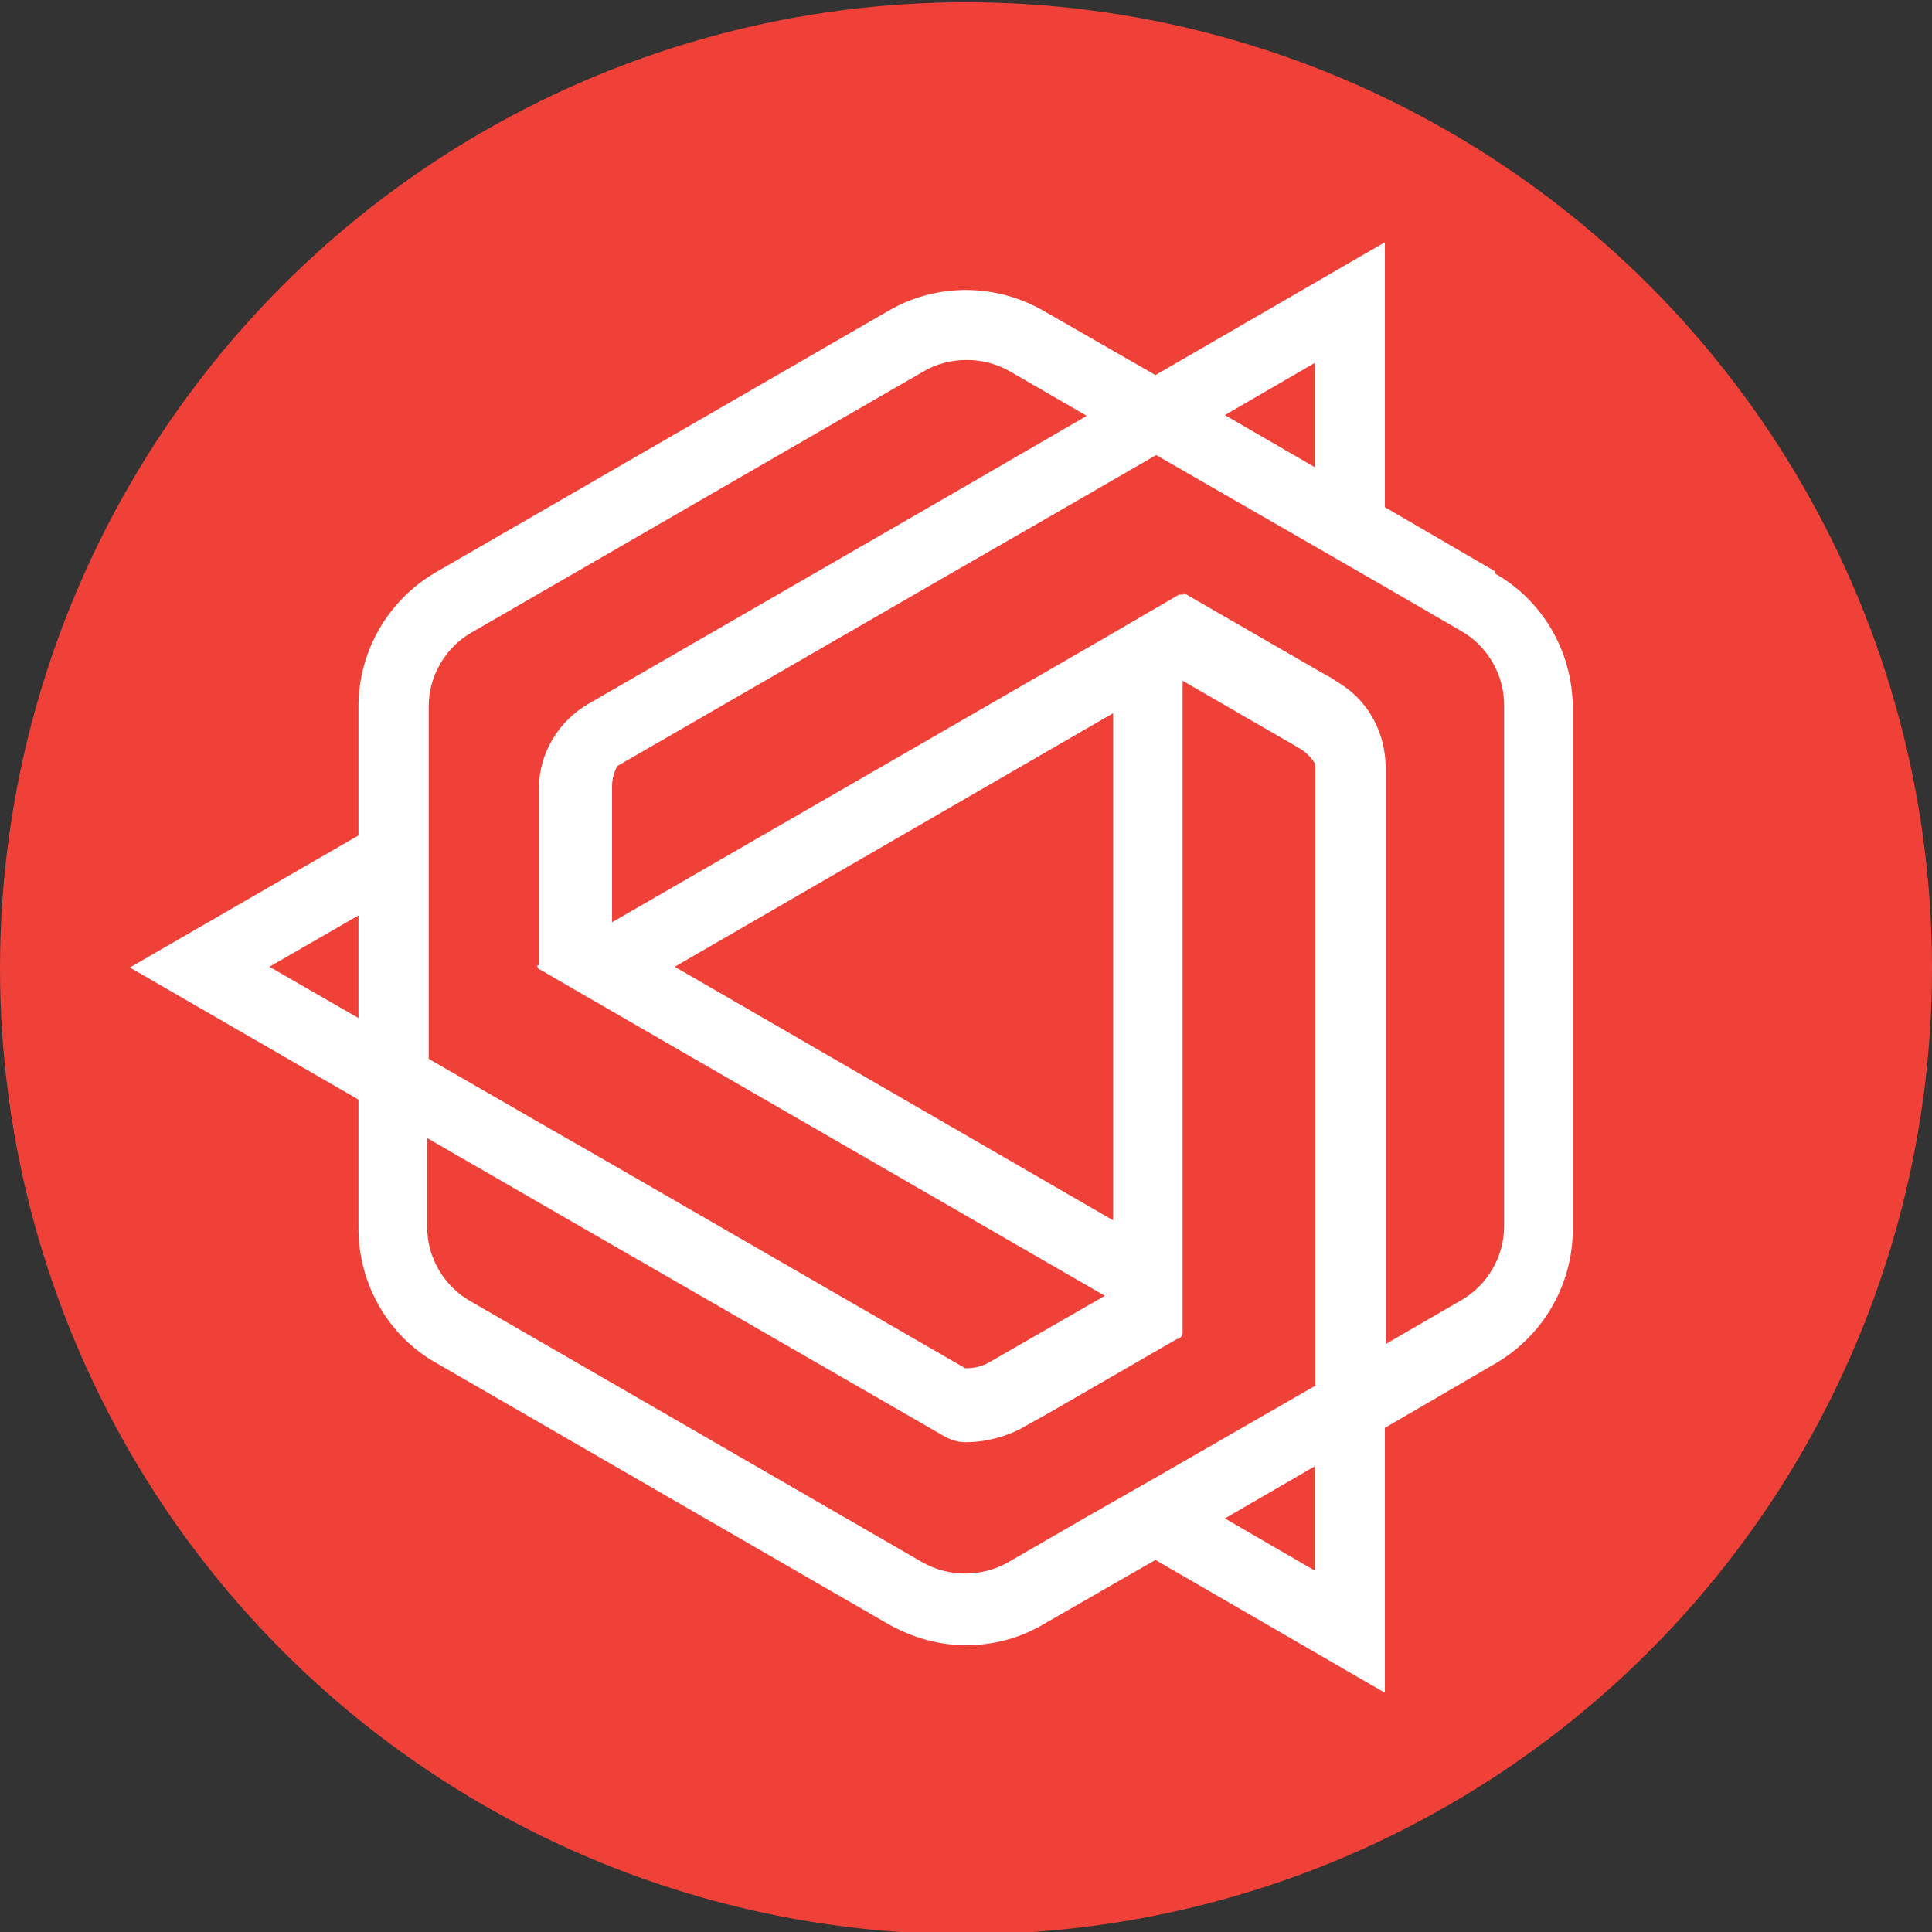
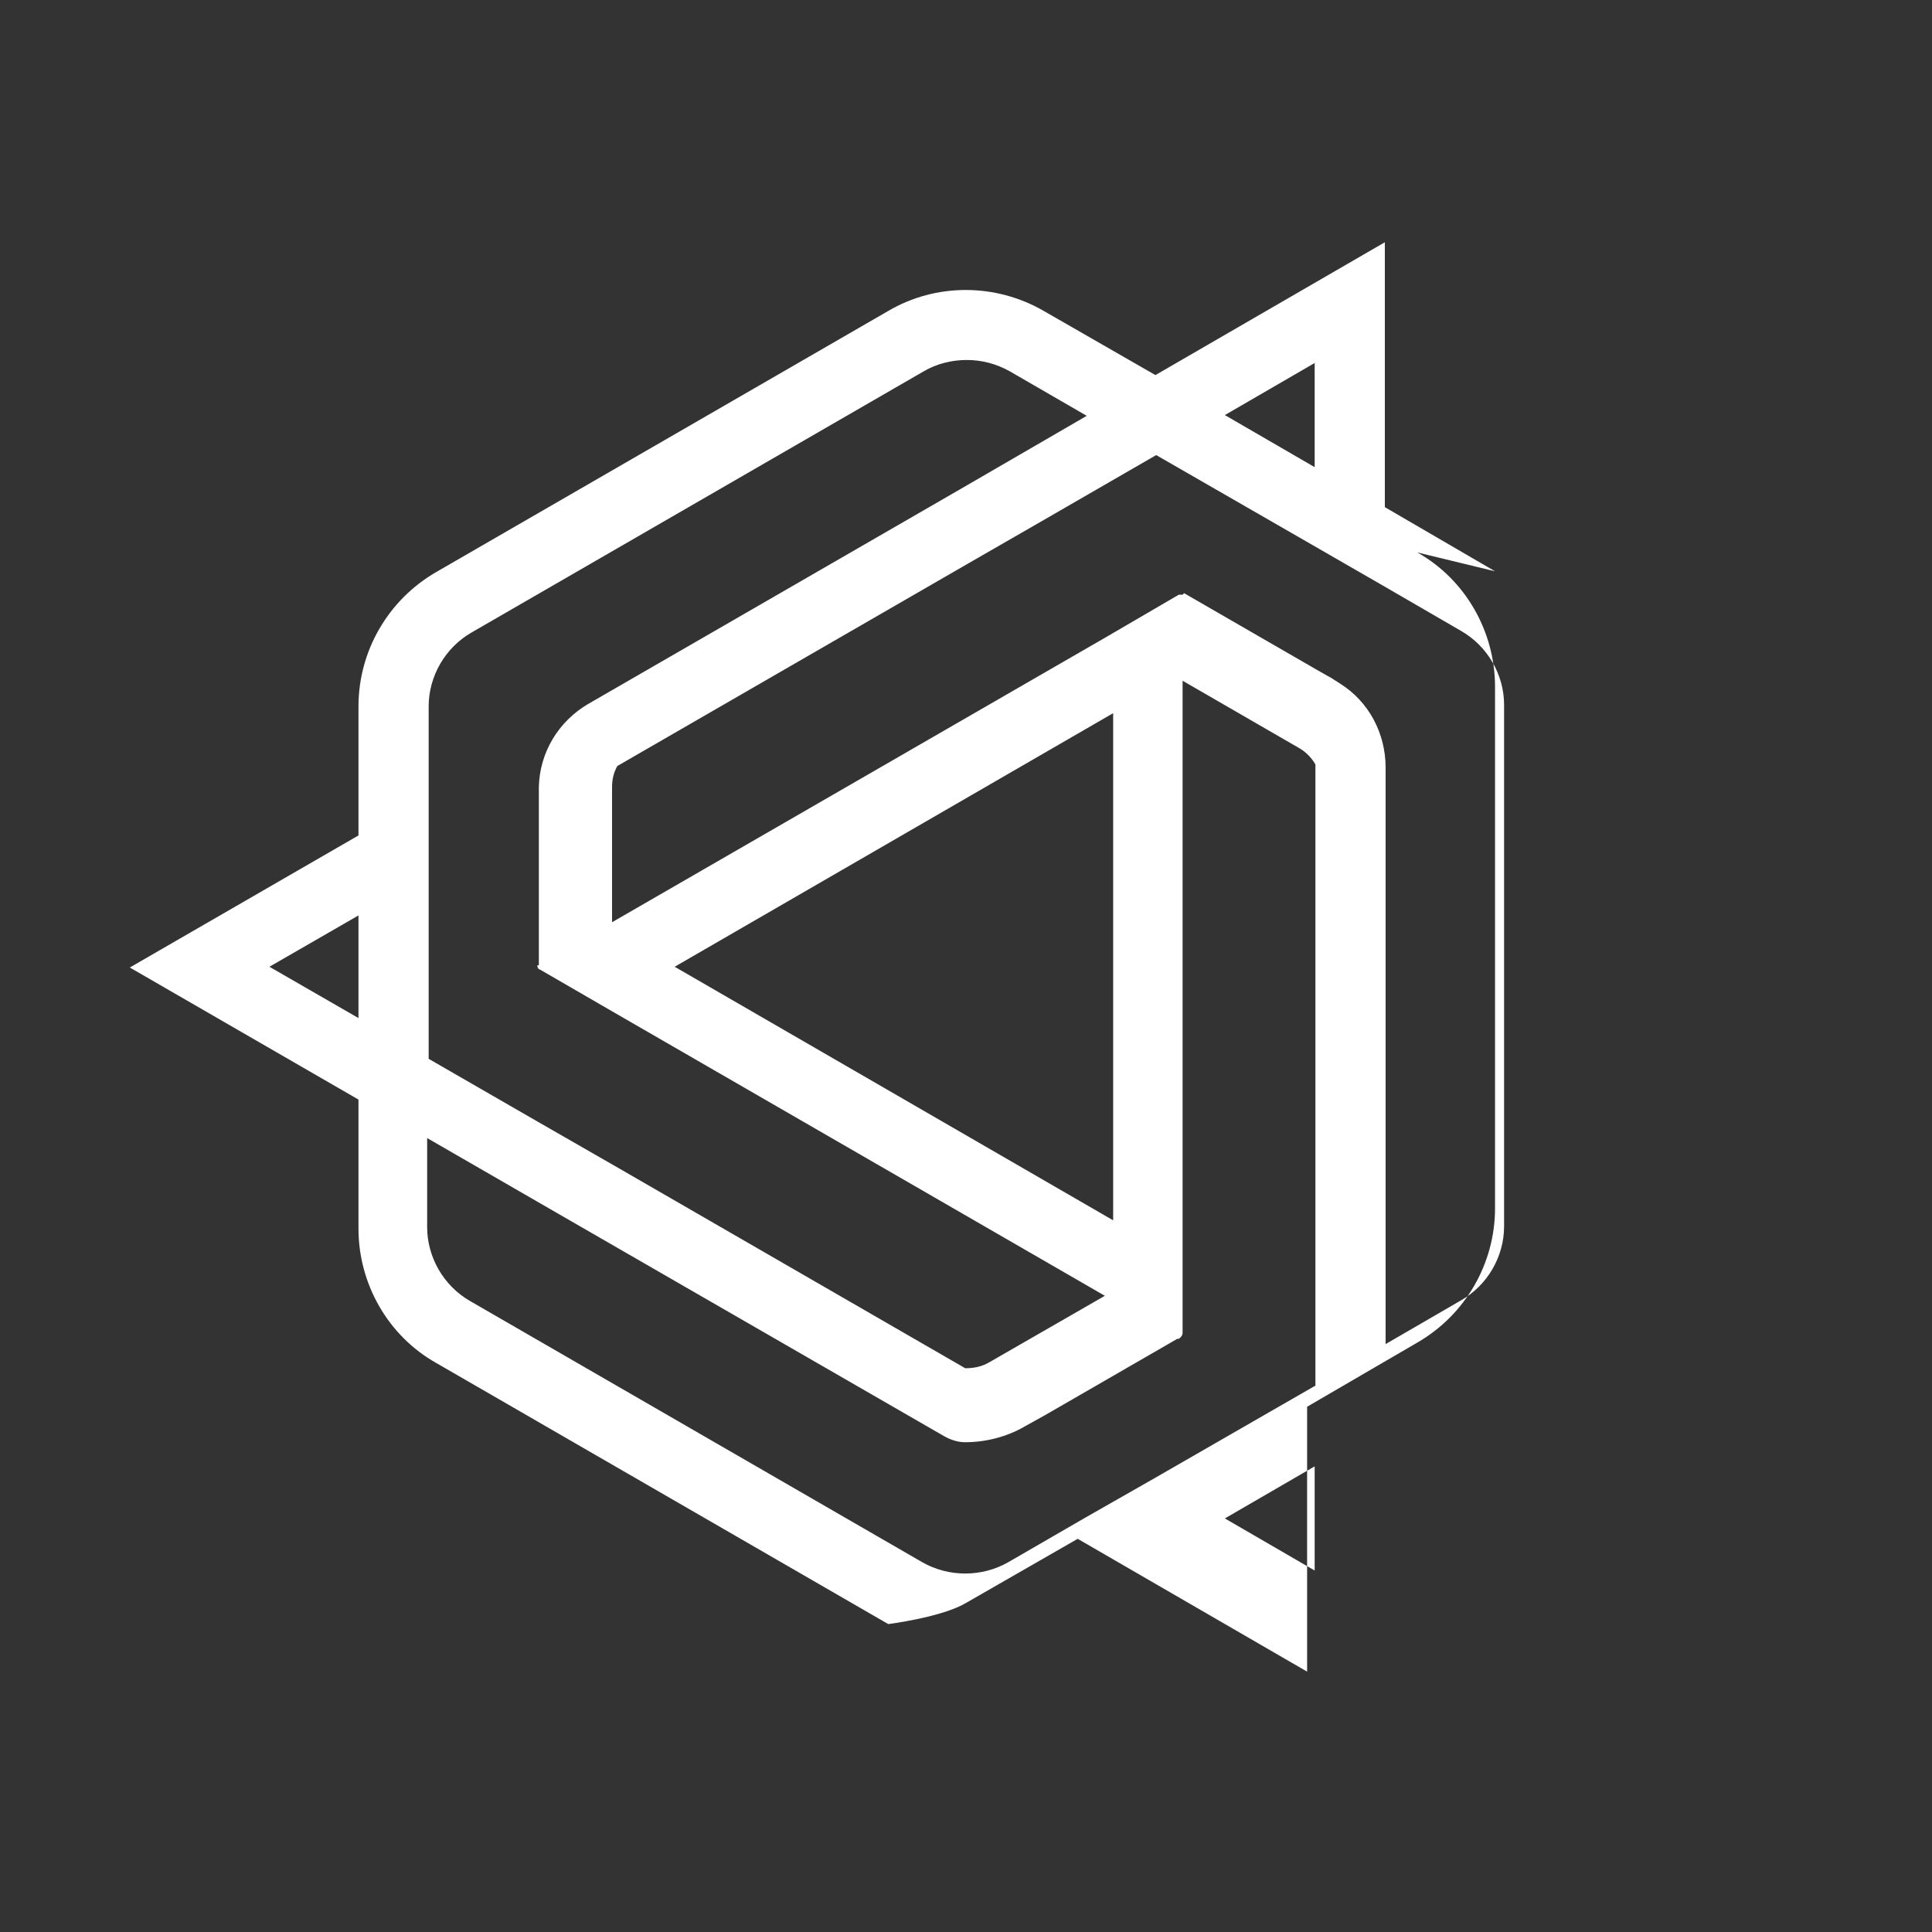
<svg xmlns="http://www.w3.org/2000/svg" id="katman_1" version="1.1" viewBox="0 0 256 256">
  <rect x="0" y="0" width="256" height="256" fill="#333333" stroke="none" />
  <defs>
    <style>
      .st0 {
        fill: #fff;
      }

      .st1 {
        fill: #ef4138;
      }
    </style>
  </defs>
-   <circle class="st1" cx="128" cy="128.3" r="128" />
-   <path class="st0" d="M198.1,75.7l-14.6-8.5v-35.1l-30.4,17.6-14.8-8.5c-6.4-3.7-14.3-3.7-20.6,0l-59.9,34.6c-6.4,3.7-10.3,10.5-10.3,17.8v17.1l-30.3,17.5,30.3,17.5v17.1c0,7.3,3.9,14.2,10.3,17.8l59.9,34.6c3.2,1.8,6.7,2.8,10.3,2.8s7.1-.9,10.3-2.8l14.8-8.5,30.4,17.6v-35.1l14.6-8.5c6.4-3.7,10.3-10.5,10.3-17.8v-69.1c0-7.3-3.9-14.2-10.3-17.8ZM174.2,48.1v13.8l-11.9-6.9,11.9-6.9ZM71.2,127.9c0,.3.1.5.4.6l9.5,5.5,65.3,37.7-15.3,8.8c-1,.6-2.1.8-3.2.8l-45.9-26.5-10.8-6.2-14.4-8.3v-46.7c0-4,2.2-7.8,5.7-9.8l59.9-34.6c1.7-1,3.7-1.5,5.7-1.5s3.9.5,5.7,1.5l10.2,5.9-16.9,9.8-49.2,28.4c-3.9,2.3-6.4,6.4-6.5,11,0,0,0,0,0,0v23.6h0ZM147.5,161.7l-58.1-33.6,58.1-33.6v67.1ZM35.7,128.1l11.8-6.8v13.6l-11.8-6.8ZM156.2,177.4c.3-.2.5-.5.5-.8v-86.4l15.4,8.9c.9.5,1.7,1.3,2.2,2.2v82.3l-21.2,12.2-9.3,5.3-10.2,5.9c-3.5,2-7.9,2-11.4,0l-59.9-34.6c-3.5-2-5.7-5.8-5.7-9.8v-11.8l17.5,10.1,51,29.4c.9.5,1.8.8,2.8.8h0c2.7,0,5.5-.7,7.9-2.1l2.7-1.5,17.5-10.1h0ZM174.2,208.1l-11.9-6.9,11.9-6.9v13.8ZM156.7,78.8c-.2,0-.4,0-.5,0l-9.6,5.6-65.5,37.8v-17.9c0-1,.2-1.9.7-2.8l46.6-26.9,10.6-6.1,14.2-8.2,21.2,12.2,9.2,5.3,10,5.8c3.5,2,5.7,5.8,5.7,9.8v69.1c0,4-2.2,7.8-5.7,9.8l-10,5.8v-76.4c0-4.5-2.2-8.7-6-11.1s-.3-.2-.4-.3l-2.8-1.6-17.5-10.1h0Z" />
+   <path class="st0" d="M198.1,75.7l-14.6-8.5v-35.1l-30.4,17.6-14.8-8.5c-6.4-3.7-14.3-3.7-20.6,0l-59.9,34.6c-6.4,3.7-10.3,10.5-10.3,17.8v17.1l-30.3,17.5,30.3,17.5v17.1c0,7.3,3.9,14.2,10.3,17.8l59.9,34.6s7.1-.9,10.3-2.8l14.8-8.5,30.4,17.6v-35.1l14.6-8.5c6.4-3.7,10.3-10.5,10.3-17.8v-69.1c0-7.3-3.9-14.2-10.3-17.8ZM174.2,48.1v13.8l-11.9-6.9,11.9-6.9ZM71.2,127.9c0,.3.1.5.4.6l9.5,5.5,65.3,37.7-15.3,8.8c-1,.6-2.1.8-3.2.8l-45.9-26.5-10.8-6.2-14.4-8.3v-46.7c0-4,2.2-7.8,5.7-9.8l59.9-34.6c1.7-1,3.7-1.5,5.7-1.5s3.9.5,5.7,1.5l10.2,5.9-16.9,9.8-49.2,28.4c-3.9,2.3-6.4,6.4-6.5,11,0,0,0,0,0,0v23.6h0ZM147.5,161.7l-58.1-33.6,58.1-33.6v67.1ZM35.7,128.1l11.8-6.8v13.6l-11.8-6.8ZM156.2,177.4c.3-.2.5-.5.5-.8v-86.4l15.4,8.9c.9.5,1.7,1.3,2.2,2.2v82.3l-21.2,12.2-9.3,5.3-10.2,5.9c-3.5,2-7.9,2-11.4,0l-59.9-34.6c-3.5-2-5.7-5.8-5.7-9.8v-11.8l17.5,10.1,51,29.4c.9.5,1.8.8,2.8.8h0c2.7,0,5.5-.7,7.9-2.1l2.7-1.5,17.5-10.1h0ZM174.2,208.1l-11.9-6.9,11.9-6.9v13.8ZM156.7,78.8c-.2,0-.4,0-.5,0l-9.6,5.6-65.5,37.8v-17.9c0-1,.2-1.9.7-2.8l46.6-26.9,10.6-6.1,14.2-8.2,21.2,12.2,9.2,5.3,10,5.8c3.5,2,5.7,5.8,5.7,9.8v69.1c0,4-2.2,7.8-5.7,9.8l-10,5.8v-76.4c0-4.5-2.2-8.7-6-11.1s-.3-.2-.4-.3l-2.8-1.6-17.5-10.1h0Z" />
</svg>